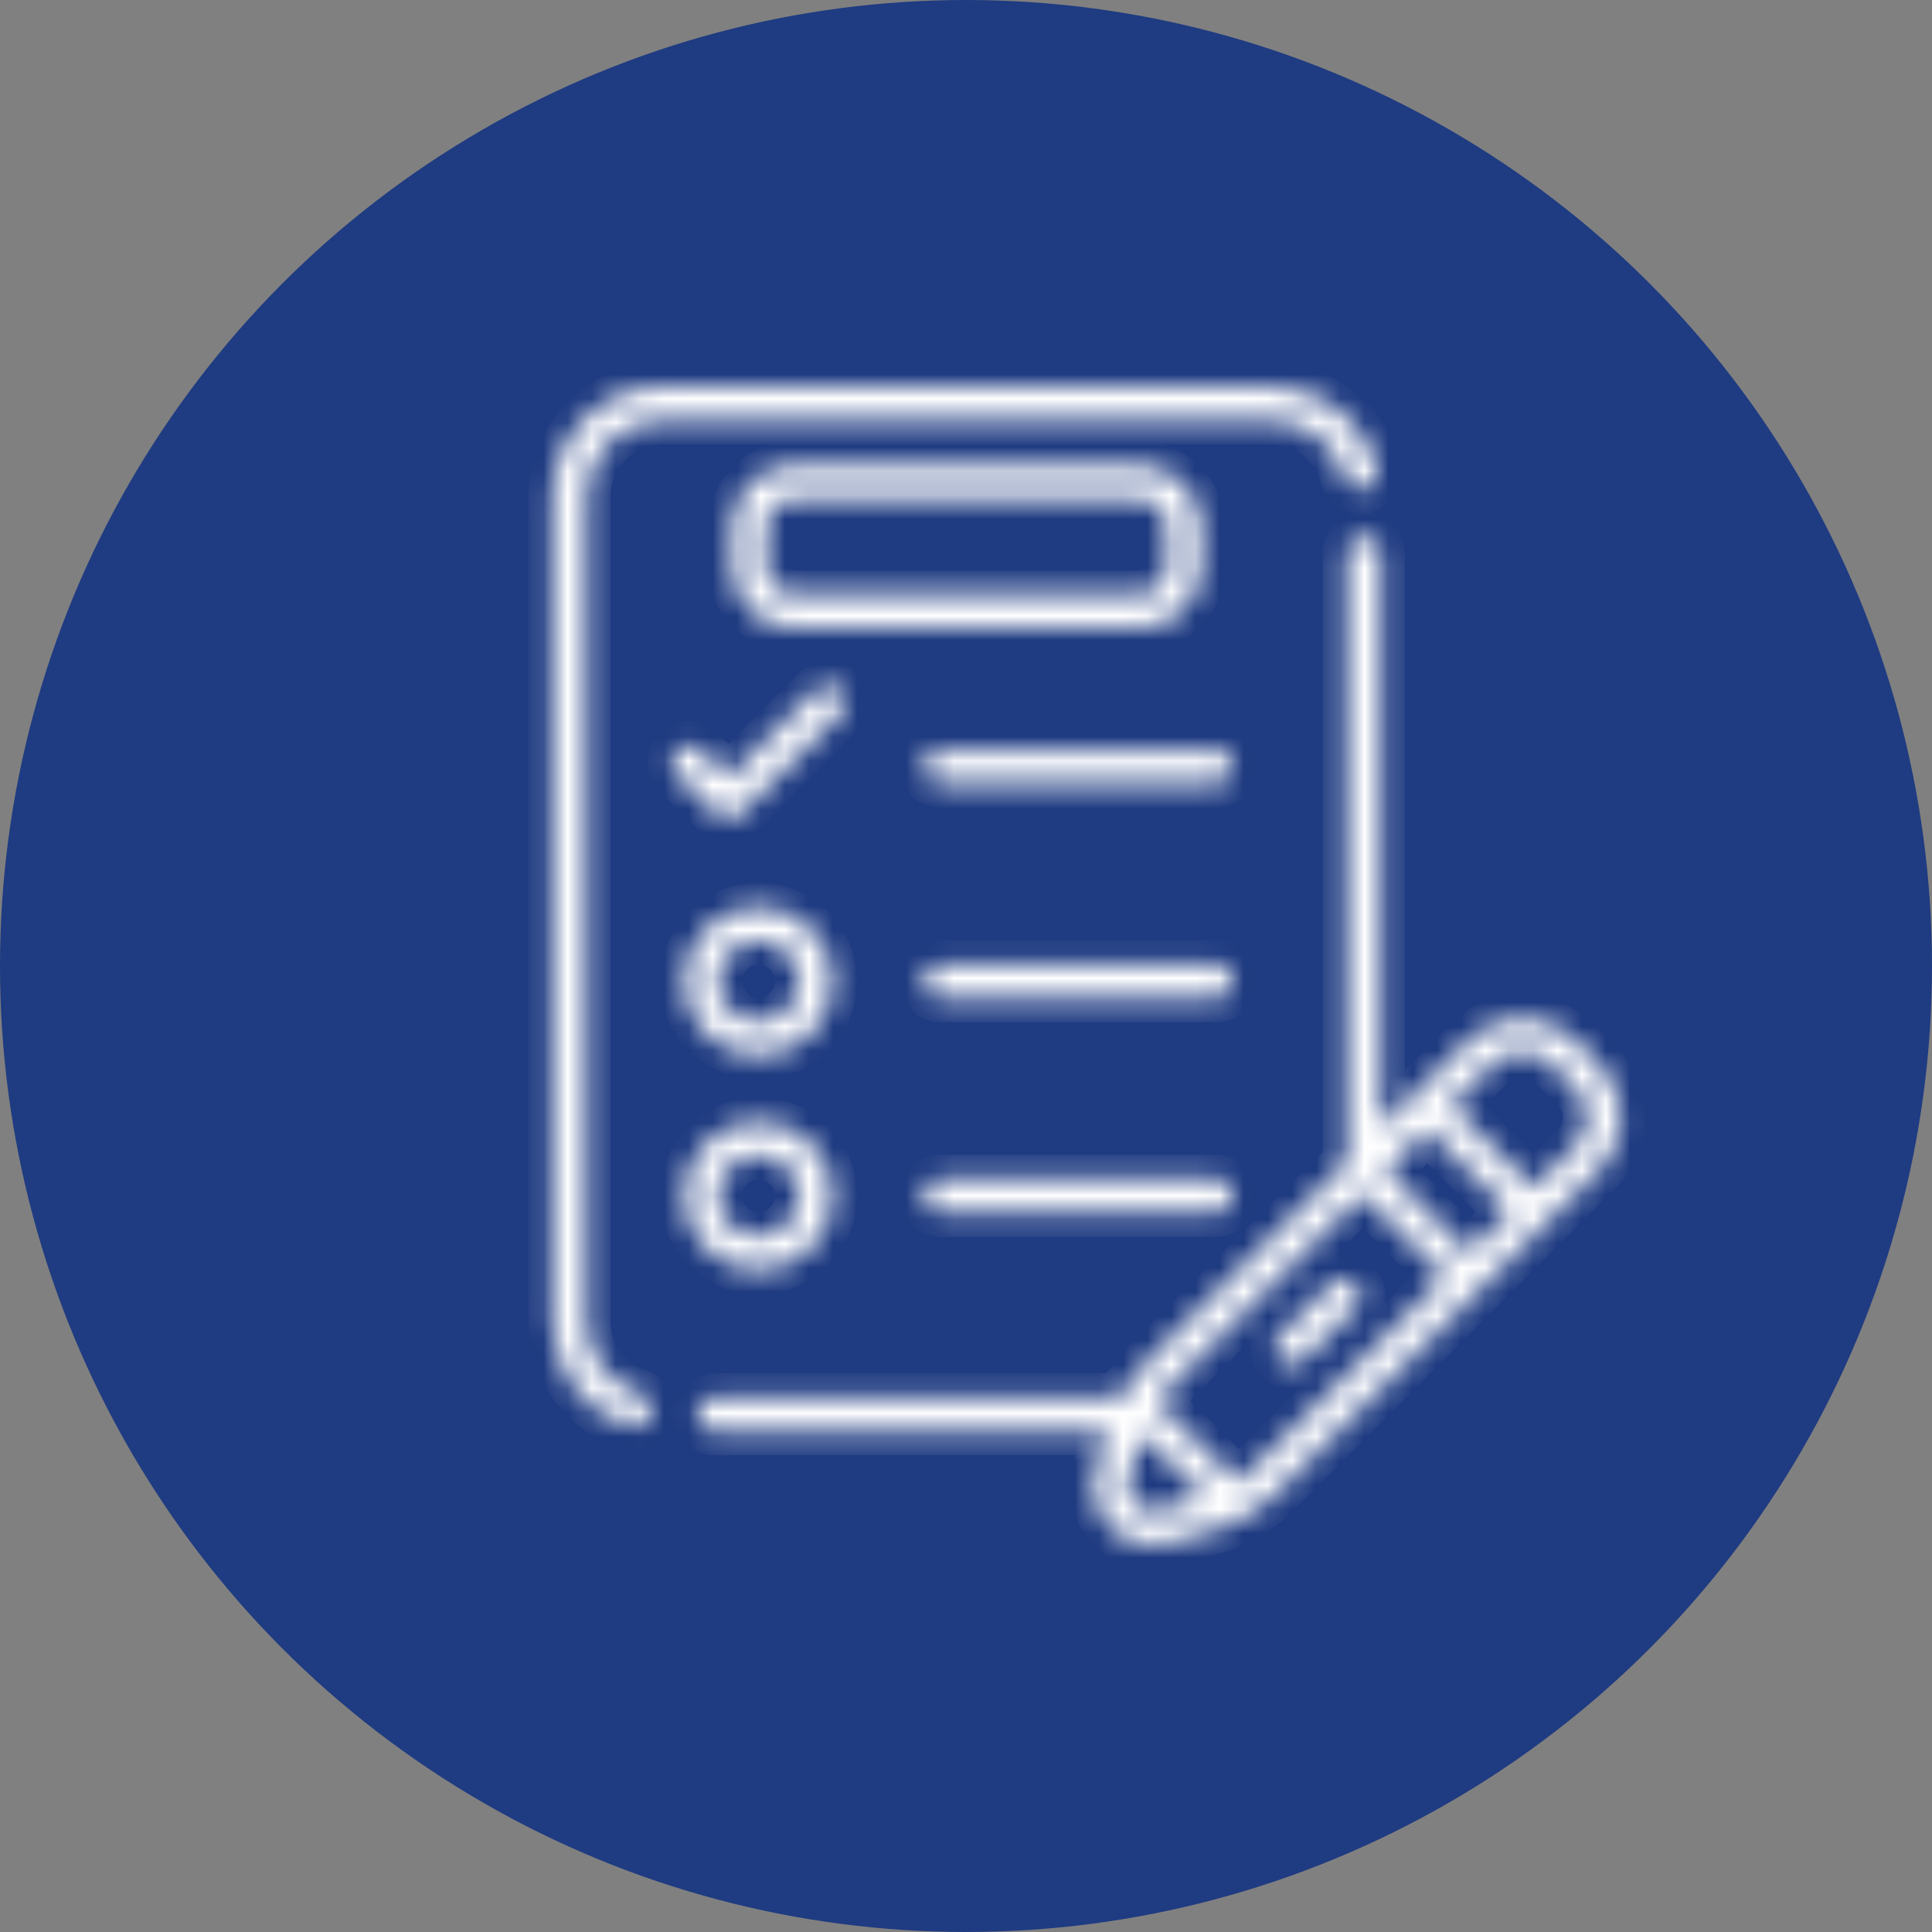
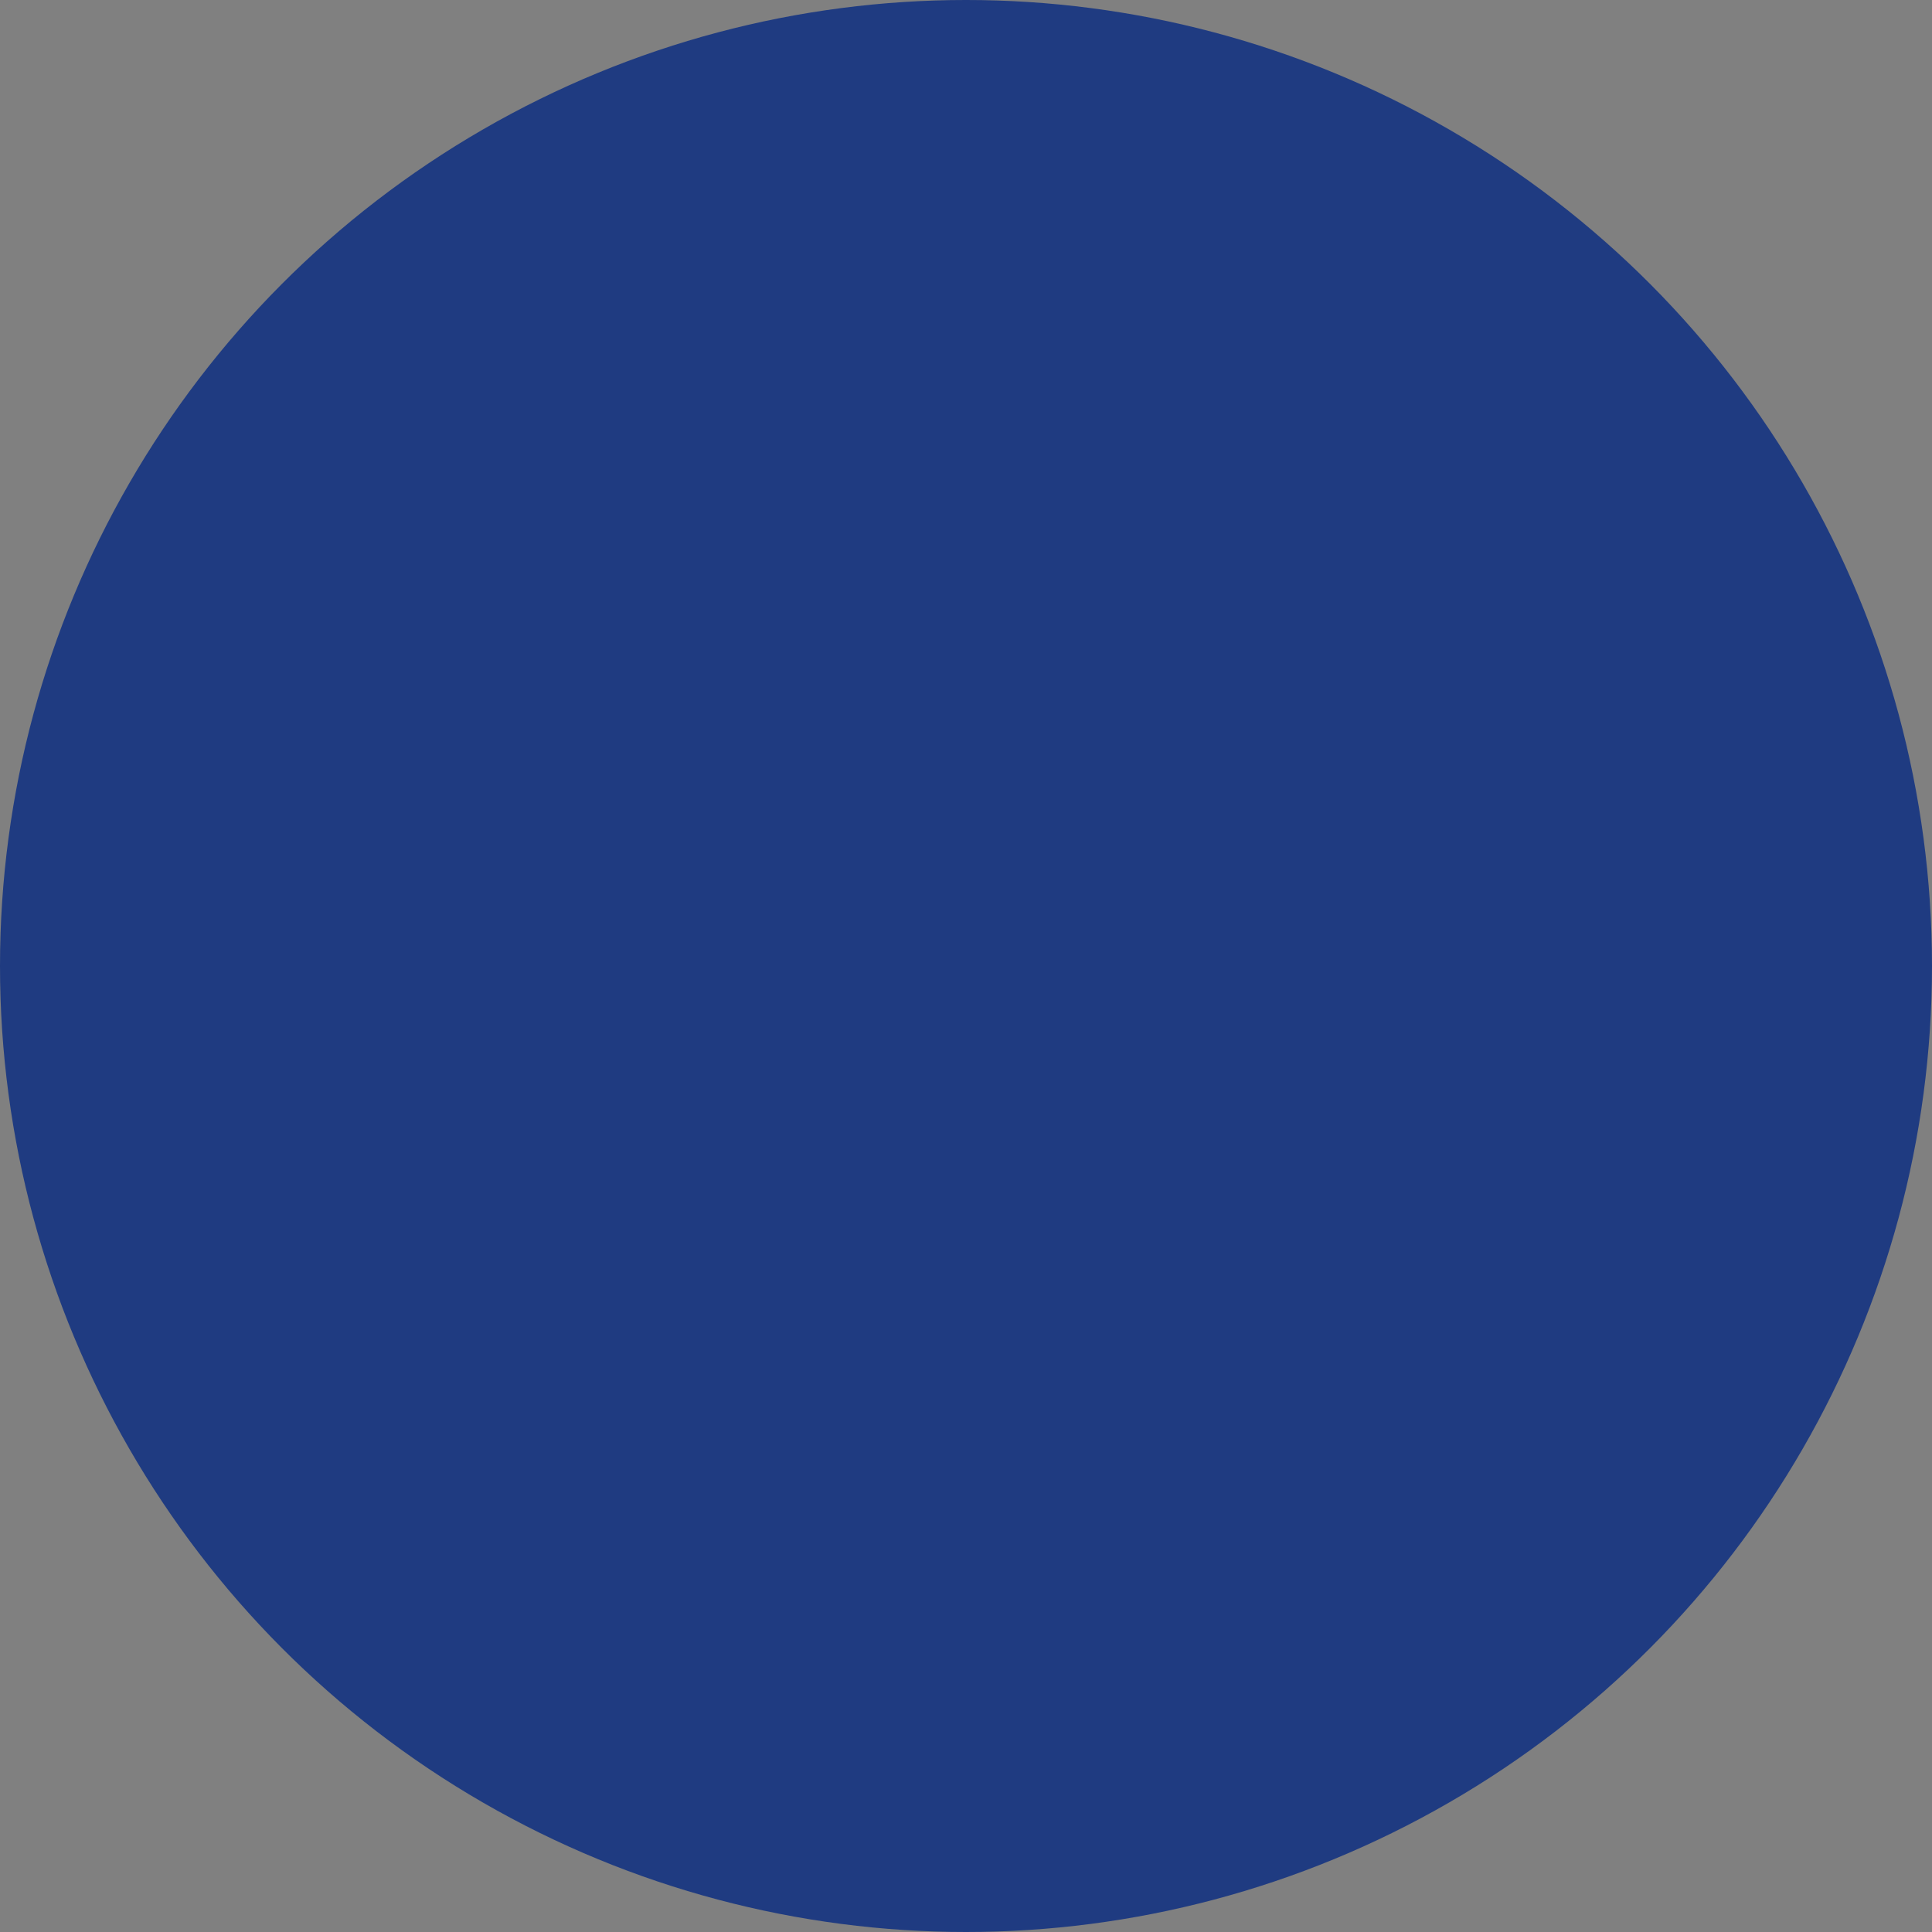
<svg xmlns="http://www.w3.org/2000/svg" width="80" height="80" viewBox="0 0 80 80" fill="none">
  <rect x="0" y="0" width="80" height="80" fill="#808080" stroke="none" />
  <circle cx="40" cy="40" r="40" fill="#1F3B81" />
  <mask id="path-2-inside-1_88_1635" fill="white">
-     <path d="M49.737 23.457V21.833C49.737 20.416 48.584 19.263 47.167 19.263H32.886C31.469 19.263 30.316 20.416 30.316 21.833V23.457C30.316 24.874 31.469 26.026 32.886 26.026H47.167C48.584 26.026 49.737 24.874 49.737 23.457ZM31.723 23.457V21.833C31.723 21.191 32.244 20.669 32.886 20.669H47.167C47.809 20.669 48.33 21.191 48.33 21.833V23.457C48.33 24.098 47.809 24.62 47.167 24.62H32.886C32.245 24.62 31.723 24.098 31.723 23.457ZM50.368 48.813H38.944C38.555 48.813 38.24 49.128 38.24 49.516C38.24 49.904 38.555 50.219 38.944 50.219H50.368C50.756 50.219 51.071 49.904 51.071 49.516C51.071 49.128 50.756 48.813 50.368 48.813ZM27.432 17.406H52.621C54.055 17.406 55.307 18.374 55.667 19.759C55.765 20.135 56.149 20.36 56.524 20.263C56.9 20.165 57.126 19.781 57.028 19.405C56.507 17.4 54.695 16 52.621 16H27.432C24.921 16 22.879 18.043 22.879 20.553V54.707C22.879 56.71 24.162 58.456 26.072 59.053C26.445 59.17 26.838 58.96 26.953 58.592C27.069 58.221 26.862 57.827 26.492 57.711C25.172 57.299 24.285 56.091 24.285 54.707V20.553C24.285 18.818 25.697 17.406 27.432 17.406ZM50.368 39.926H38.944C38.555 39.926 38.24 40.241 38.24 40.629C38.24 41.017 38.555 41.332 38.944 41.332H50.368C50.756 41.332 51.071 41.017 51.071 40.629C51.071 40.24 50.756 39.926 50.368 39.926ZM28.326 40.629C28.326 42.328 29.708 43.709 31.407 43.709C33.106 43.709 34.487 42.328 34.487 40.629C34.487 38.93 33.105 37.548 31.407 37.548C29.708 37.548 28.326 38.93 28.326 40.629ZM33.081 40.629C33.081 41.552 32.33 42.303 31.407 42.303C30.484 42.303 29.732 41.552 29.732 40.629C29.732 39.706 30.484 38.954 31.407 38.954C32.33 38.954 33.081 39.706 33.081 40.629ZM55.157 53.132L52.958 55.331C52.684 55.605 52.684 56.05 52.958 56.325C53.095 56.462 53.275 56.531 53.455 56.531C53.635 56.531 53.815 56.462 53.952 56.325L56.151 54.127C56.426 53.852 56.426 53.407 56.151 53.132C55.876 52.858 55.431 52.858 55.157 53.132ZM31.407 52.597C33.106 52.597 34.487 51.215 34.487 49.516C34.487 47.817 33.105 46.435 31.407 46.435C29.708 46.435 28.326 47.817 28.326 49.516C28.326 51.215 29.708 52.597 31.407 52.597ZM31.407 47.841C32.33 47.841 33.081 48.593 33.081 49.516C33.081 50.439 32.33 51.19 31.407 51.19C30.483 51.19 29.732 50.439 29.732 49.516C29.732 48.593 30.483 47.841 31.407 47.841ZM66.21 44.064L65.219 43.073C64.001 41.855 62.03 41.855 60.812 43.073L57.174 46.711V22.905C57.174 22.517 56.859 22.202 56.471 22.202C56.083 22.202 55.768 22.517 55.768 22.905V48.117L47.377 56.509C47.012 56.873 46.661 57.335 46.388 57.854H29.568C29.179 57.854 28.864 58.169 28.864 58.557C28.864 58.945 29.179 59.26 29.568 59.26H45.859L45.384 60.884C44.912 62.501 46.164 64 47.704 64C48.282 64 48.502 63.842 50.396 63.316C51.251 63.066 52.102 62.579 52.775 61.907L66.21 48.471C67.425 47.256 67.425 45.279 66.21 44.064ZM48.005 62.549C47.227 62.777 46.507 62.056 46.734 61.278L47.285 59.39L49.893 61.998L48.005 62.549ZM51.245 61.361L47.922 58.038C48.307 57.495 47.927 57.978 56.419 49.455L59.828 52.865C51.276 61.385 51.785 60.979 51.245 61.361ZM60.822 51.87L57.413 48.461L59.1 46.774L62.51 50.183L60.822 51.87ZM65.216 47.477L63.504 49.189L60.094 45.779L61.806 44.067C62.475 43.399 63.556 43.399 64.225 44.067L65.216 45.058C65.883 45.725 65.883 46.81 65.216 47.477ZM30.661 33.7L34.799 29.562C35.074 29.287 35.074 28.842 34.799 28.568C34.524 28.293 34.079 28.293 33.805 28.568L30.164 32.209L29.009 31.054C28.734 30.779 28.289 30.779 28.015 31.054C27.74 31.329 27.74 31.774 28.015 32.048L29.666 33.7C29.941 33.975 30.386 33.975 30.661 33.7ZM50.368 31.039H38.944C38.555 31.039 38.24 31.354 38.24 31.742C38.24 32.13 38.555 32.445 38.944 32.445H50.368C50.756 32.445 51.071 32.13 51.071 31.742C51.071 31.353 50.756 31.039 50.368 31.039Z" />
-   </mask>
+     </mask>
  <path d="M49.737 23.457V21.833C49.737 20.416 48.584 19.263 47.167 19.263H32.886C31.469 19.263 30.316 20.416 30.316 21.833V23.457C30.316 24.874 31.469 26.026 32.886 26.026H47.167C48.584 26.026 49.737 24.874 49.737 23.457ZM31.723 23.457V21.833C31.723 21.191 32.244 20.669 32.886 20.669H47.167C47.809 20.669 48.33 21.191 48.33 21.833V23.457C48.33 24.098 47.809 24.62 47.167 24.62H32.886C32.245 24.62 31.723 24.098 31.723 23.457ZM50.368 48.813H38.944C38.555 48.813 38.24 49.128 38.24 49.516C38.24 49.904 38.555 50.219 38.944 50.219H50.368C50.756 50.219 51.071 49.904 51.071 49.516C51.071 49.128 50.756 48.813 50.368 48.813ZM27.432 17.406H52.621C54.055 17.406 55.307 18.374 55.667 19.759C55.765 20.135 56.149 20.36 56.524 20.263C56.9 20.165 57.126 19.781 57.028 19.405C56.507 17.4 54.695 16 52.621 16H27.432C24.921 16 22.879 18.043 22.879 20.553V54.707C22.879 56.71 24.162 58.456 26.072 59.053C26.445 59.17 26.838 58.96 26.953 58.592C27.069 58.221 26.862 57.827 26.492 57.711C25.172 57.299 24.285 56.091 24.285 54.707V20.553C24.285 18.818 25.697 17.406 27.432 17.406ZM50.368 39.926H38.944C38.555 39.926 38.24 40.241 38.24 40.629C38.24 41.017 38.555 41.332 38.944 41.332H50.368C50.756 41.332 51.071 41.017 51.071 40.629C51.071 40.24 50.756 39.926 50.368 39.926ZM28.326 40.629C28.326 42.328 29.708 43.709 31.407 43.709C33.106 43.709 34.487 42.328 34.487 40.629C34.487 38.93 33.105 37.548 31.407 37.548C29.708 37.548 28.326 38.93 28.326 40.629ZM33.081 40.629C33.081 41.552 32.33 42.303 31.407 42.303C30.484 42.303 29.732 41.552 29.732 40.629C29.732 39.706 30.484 38.954 31.407 38.954C32.33 38.954 33.081 39.706 33.081 40.629ZM55.157 53.132L52.958 55.331C52.684 55.605 52.684 56.05 52.958 56.325C53.095 56.462 53.275 56.531 53.455 56.531C53.635 56.531 53.815 56.462 53.952 56.325L56.151 54.127C56.426 53.852 56.426 53.407 56.151 53.132C55.876 52.858 55.431 52.858 55.157 53.132ZM31.407 52.597C33.106 52.597 34.487 51.215 34.487 49.516C34.487 47.817 33.105 46.435 31.407 46.435C29.708 46.435 28.326 47.817 28.326 49.516C28.326 51.215 29.708 52.597 31.407 52.597ZM31.407 47.841C32.33 47.841 33.081 48.593 33.081 49.516C33.081 50.439 32.33 51.19 31.407 51.19C30.483 51.19 29.732 50.439 29.732 49.516C29.732 48.593 30.483 47.841 31.407 47.841ZM66.21 44.064L65.219 43.073C64.001 41.855 62.03 41.855 60.812 43.073L57.174 46.711V22.905C57.174 22.517 56.859 22.202 56.471 22.202C56.083 22.202 55.768 22.517 55.768 22.905V48.117L47.377 56.509C47.012 56.873 46.661 57.335 46.388 57.854H29.568C29.179 57.854 28.864 58.169 28.864 58.557C28.864 58.945 29.179 59.26 29.568 59.26H45.859L45.384 60.884C44.912 62.501 46.164 64 47.704 64C48.282 64 48.502 63.842 50.396 63.316C51.251 63.066 52.102 62.579 52.775 61.907L66.21 48.471C67.425 47.256 67.425 45.279 66.21 44.064ZM48.005 62.549C47.227 62.777 46.507 62.056 46.734 61.278L47.285 59.39L49.893 61.998L48.005 62.549ZM51.245 61.361L47.922 58.038C48.307 57.495 47.927 57.978 56.419 49.455L59.828 52.865C51.276 61.385 51.785 60.979 51.245 61.361ZM60.822 51.87L57.413 48.461L59.1 46.774L62.51 50.183L60.822 51.87ZM65.216 47.477L63.504 49.189L60.094 45.779L61.806 44.067C62.475 43.399 63.556 43.399 64.225 44.067L65.216 45.058C65.883 45.725 65.883 46.81 65.216 47.477ZM30.661 33.7L34.799 29.562C35.074 29.287 35.074 28.842 34.799 28.568C34.524 28.293 34.079 28.293 33.805 28.568L30.164 32.209L29.009 31.054C28.734 30.779 28.289 30.779 28.015 31.054C27.74 31.329 27.74 31.774 28.015 32.048L29.666 33.7C29.941 33.975 30.386 33.975 30.661 33.7ZM50.368 31.039H38.944C38.555 31.039 38.24 31.354 38.24 31.742C38.24 32.13 38.555 32.445 38.944 32.445H50.368C50.756 32.445 51.071 32.13 51.071 31.742C51.071 31.353 50.756 31.039 50.368 31.039Z" fill="white" stroke="white" stroke-width="2" mask="url(#path-2-inside-1_88_1635)" />
</svg>